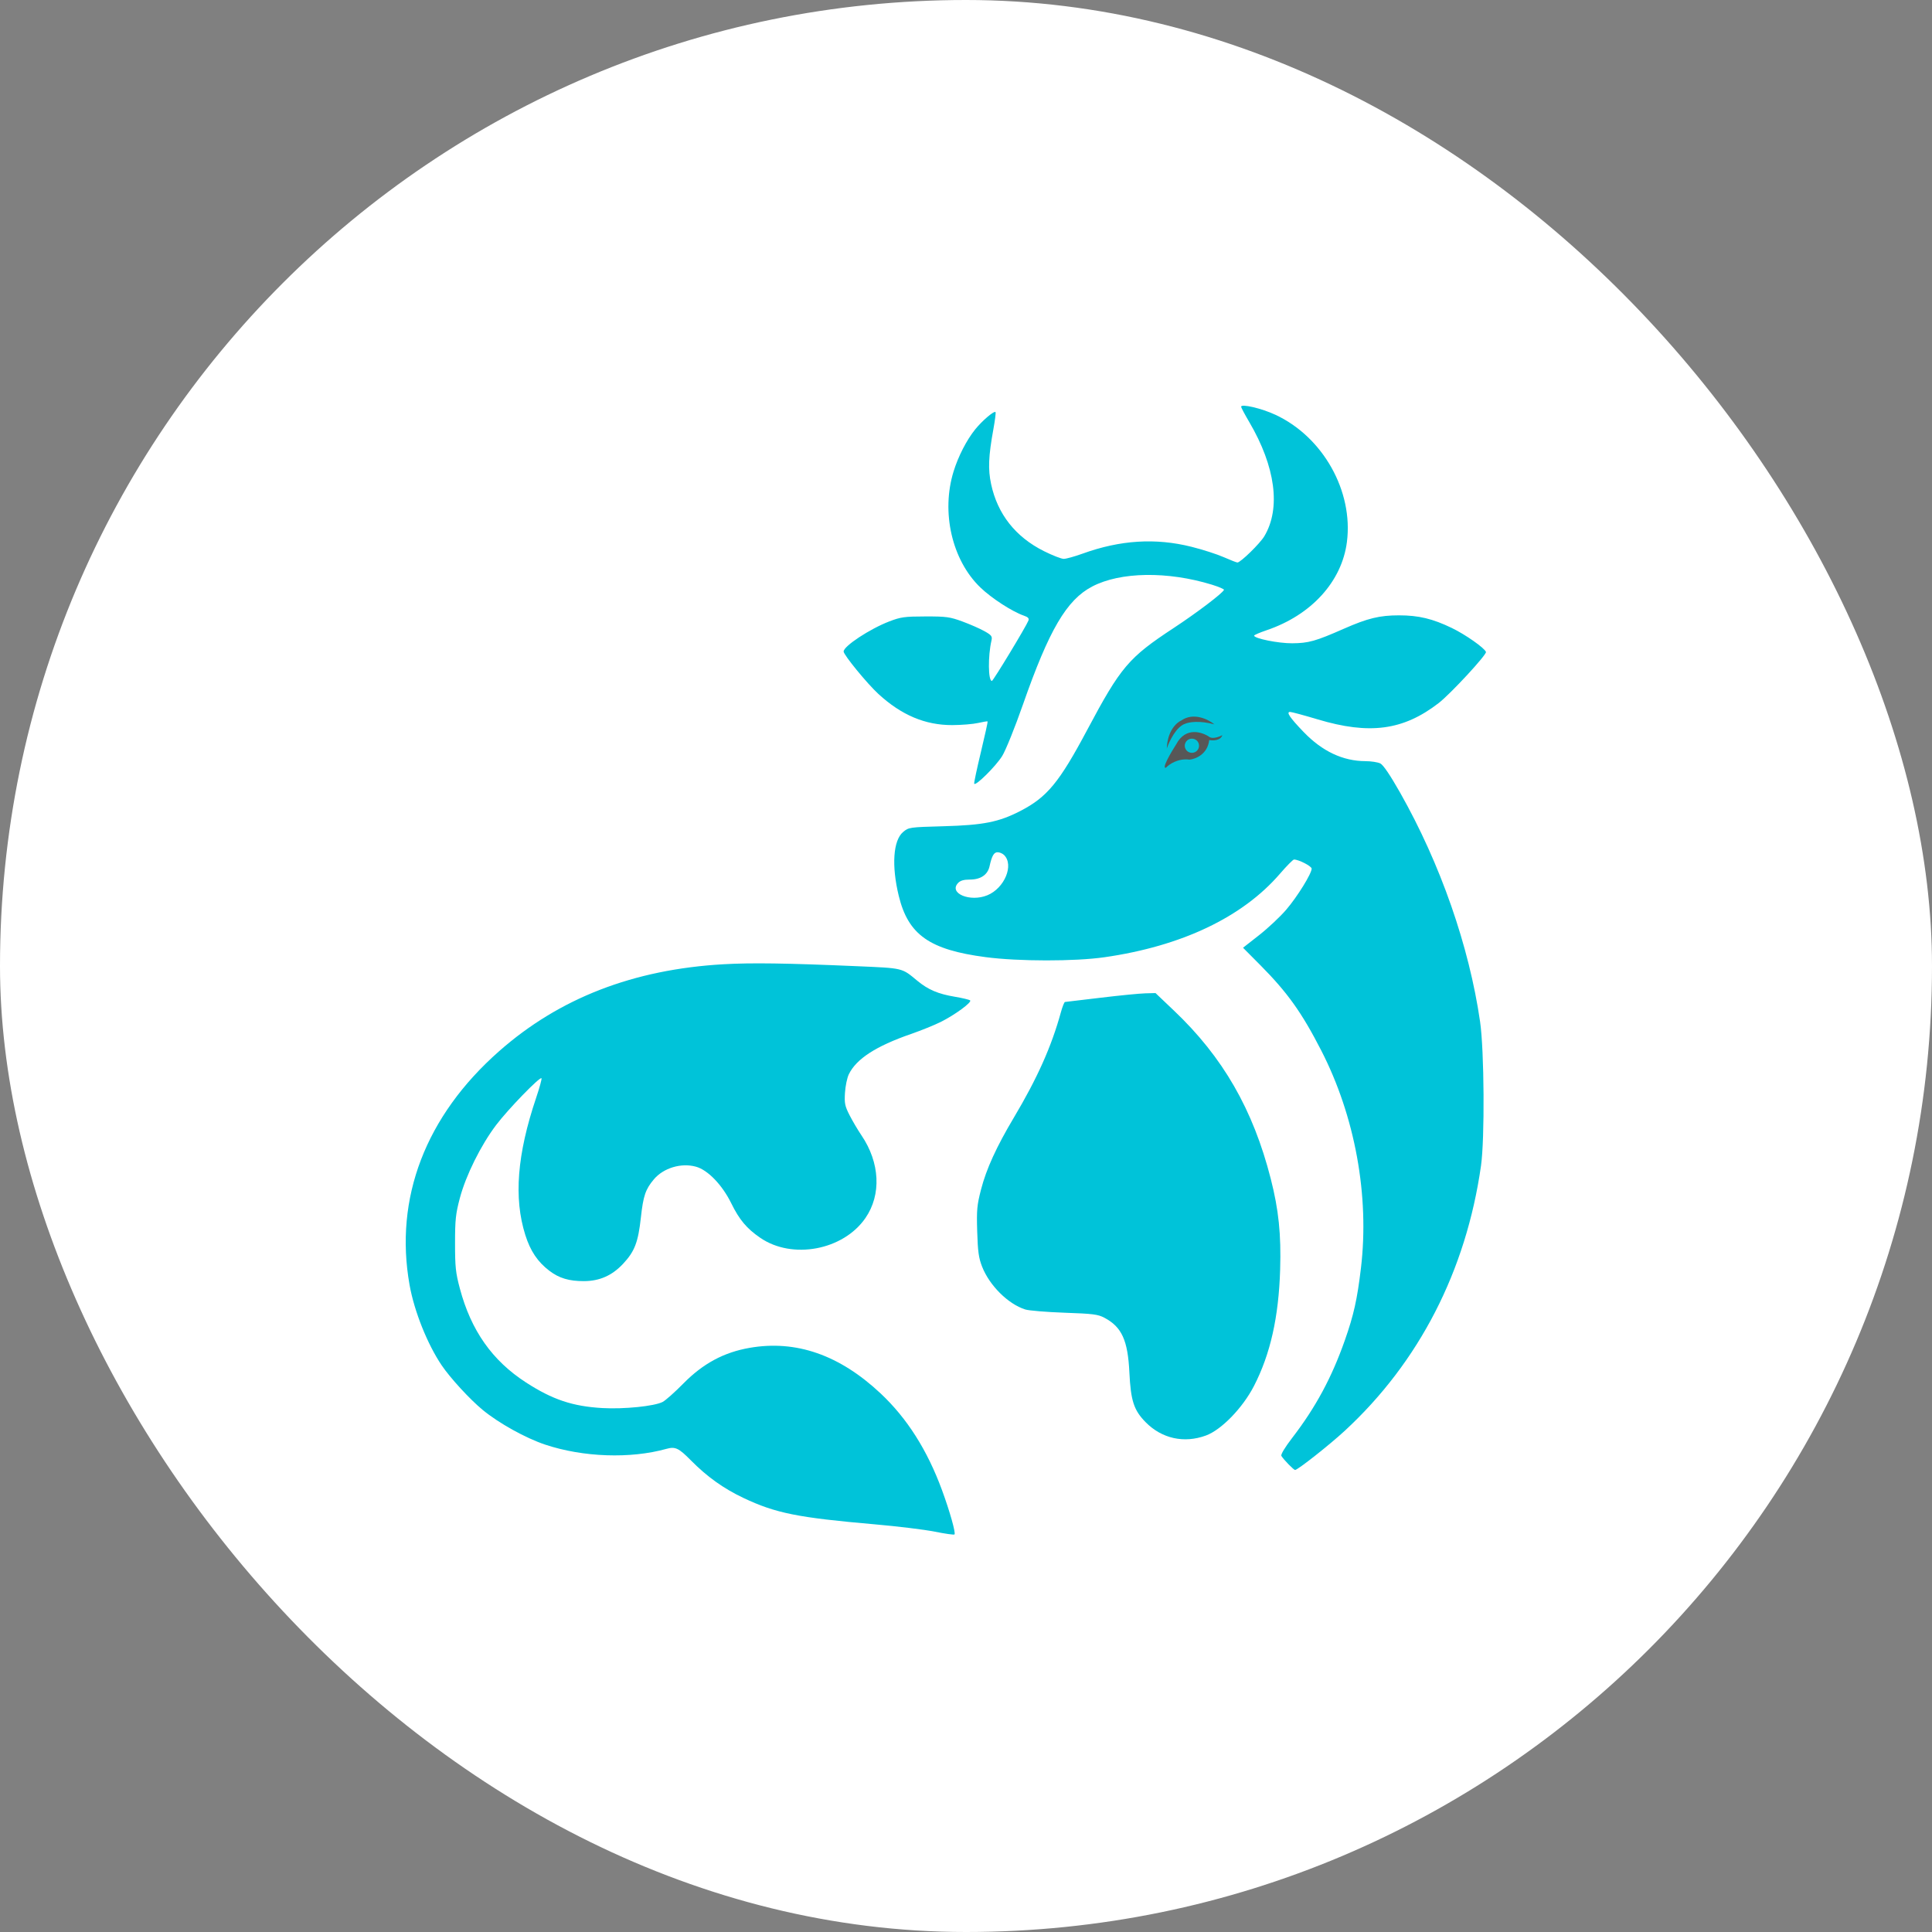
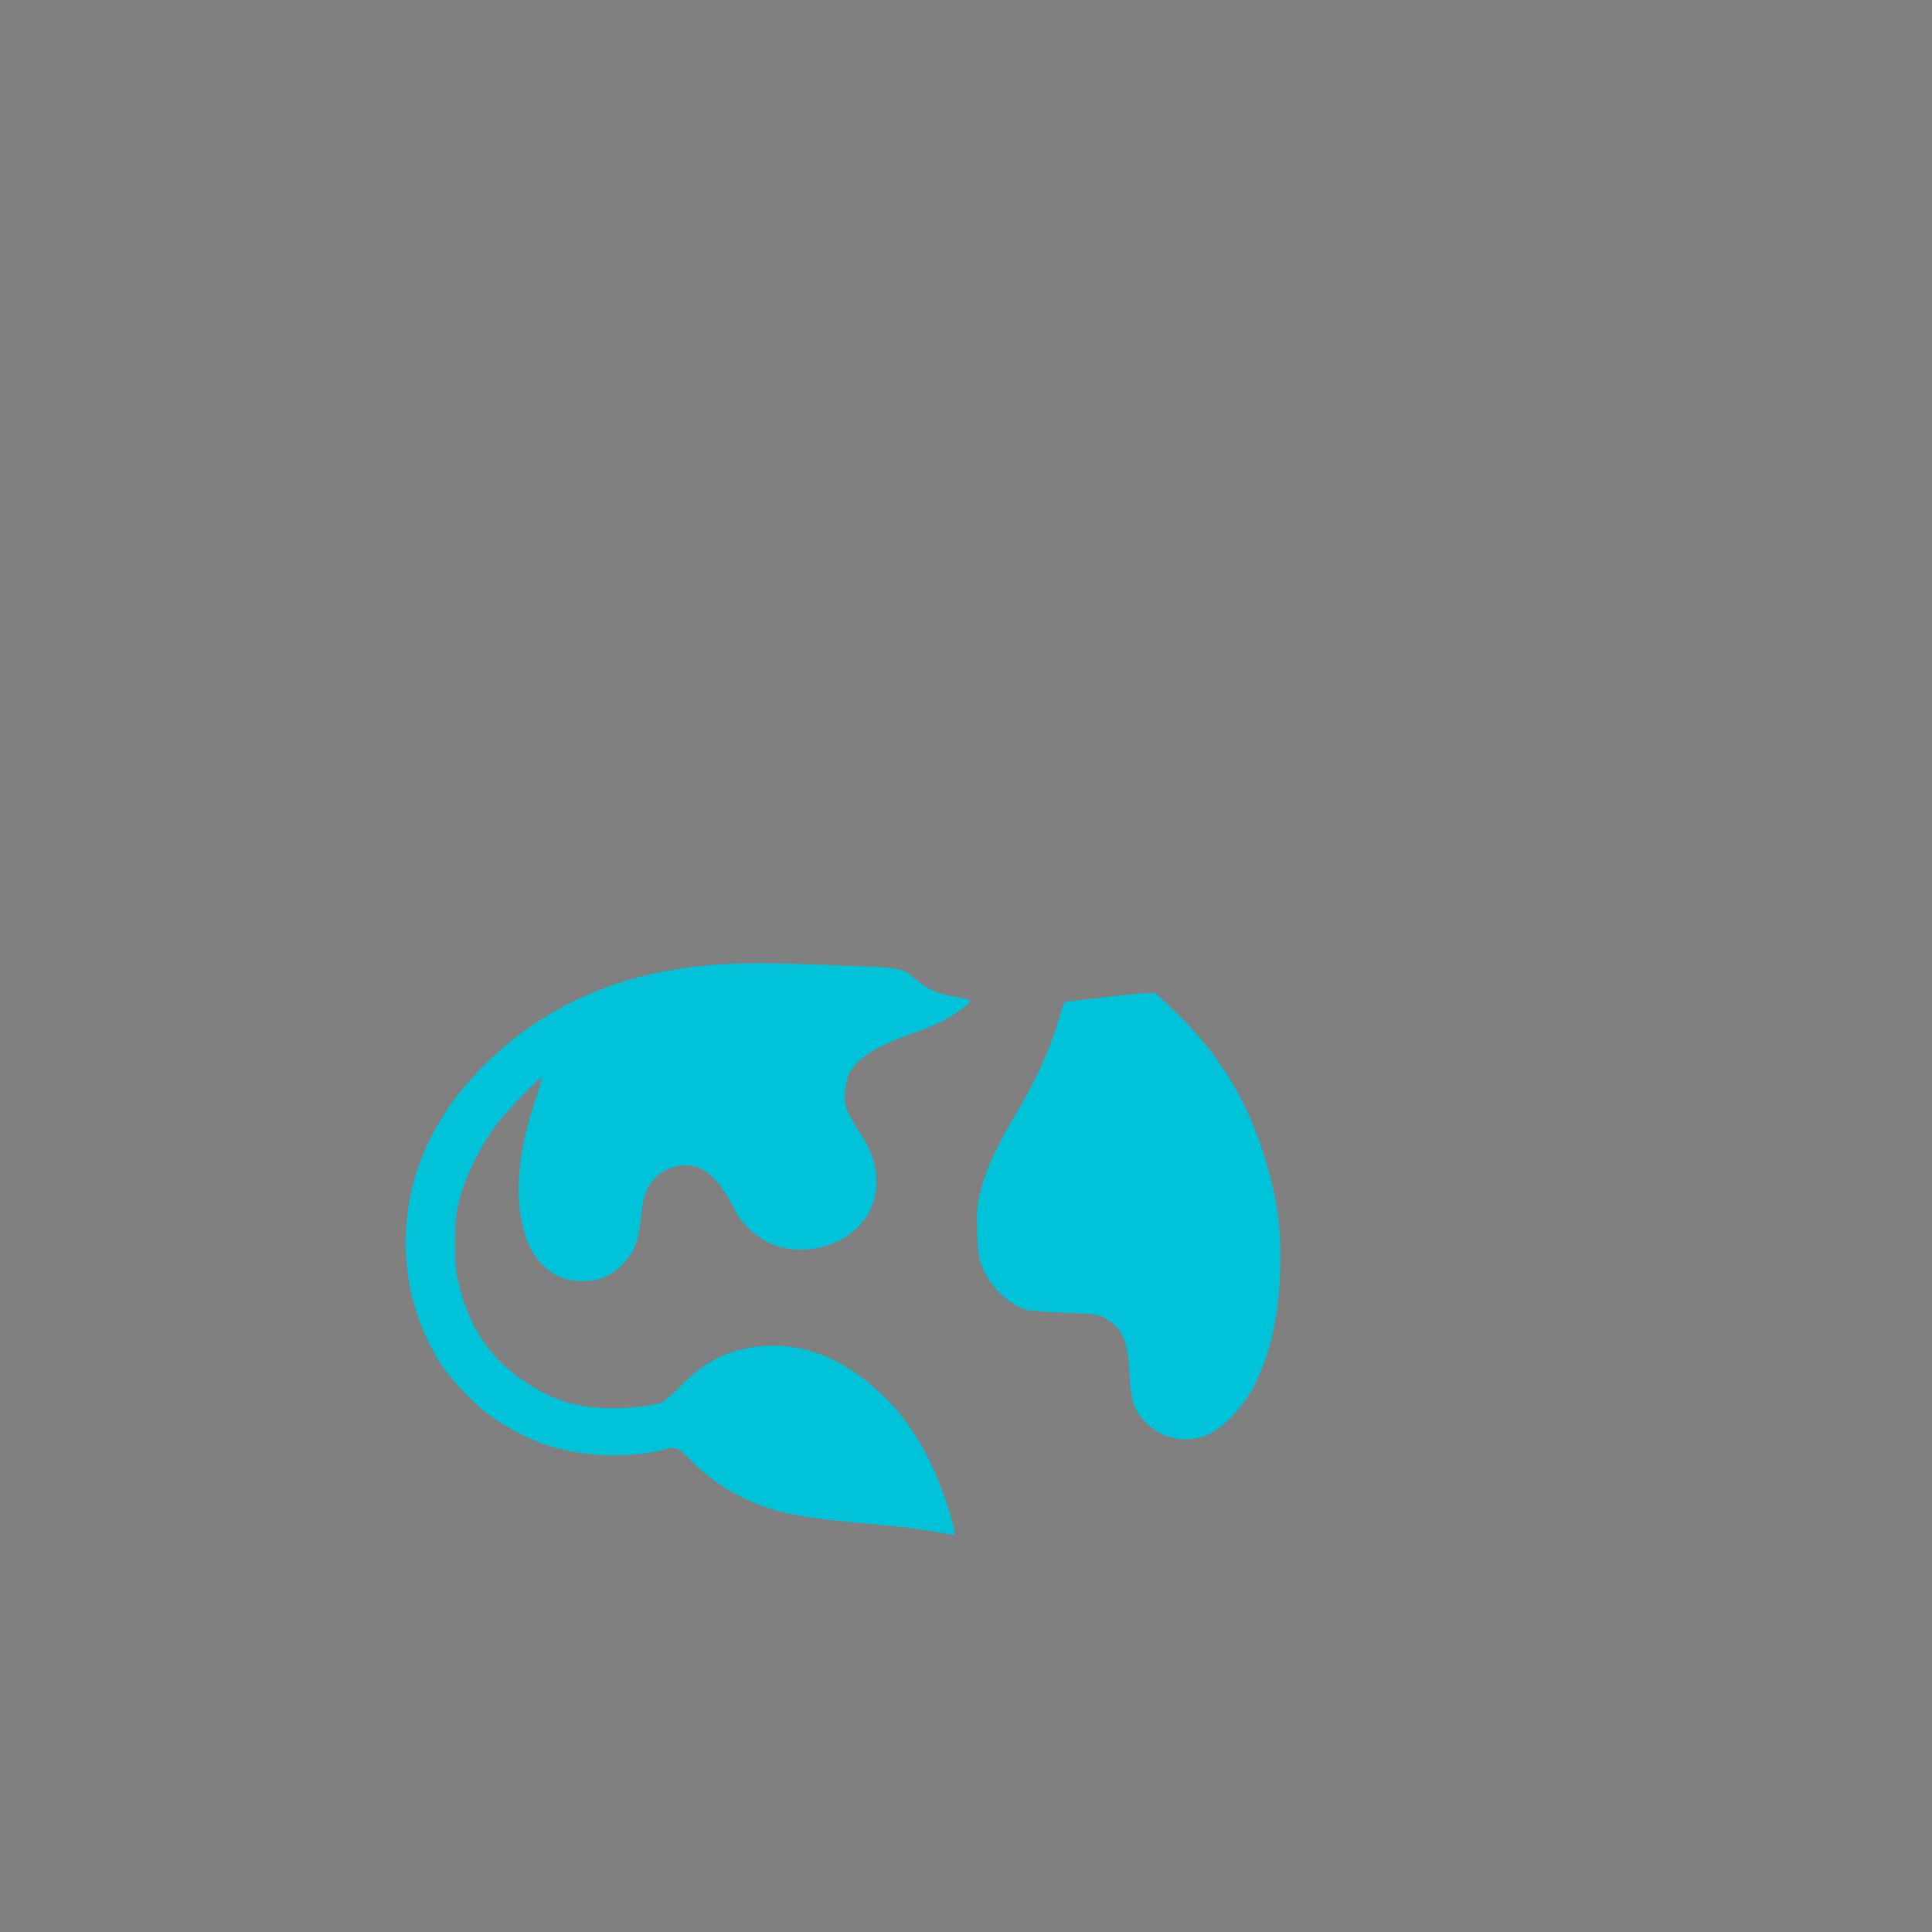
<svg xmlns="http://www.w3.org/2000/svg" width="100" height="100" viewBox="0 0 100 100" fill="none">
  <rect x="0" y="0" width="100" height="100" fill="#808080" stroke="none" />
-   <rect width="100" height="100" rx="50" fill="white" />
  <path fill-rule="evenodd" clip-rule="evenodd" d="M37.437 49.91C32.783 50.177 28.95 51.663 25.834 54.41C22.027 57.765 20.399 62.014 21.199 66.509C21.441 67.869 22.122 69.574 22.86 70.667C23.306 71.328 24.32 72.43 24.983 72.977C25.818 73.665 27.209 74.437 28.223 74.775C30.185 75.428 32.627 75.513 34.493 74.993C34.953 74.865 35.127 74.947 35.761 75.589C36.599 76.438 37.456 77.049 38.486 77.536C40.151 78.323 41.292 78.552 45.263 78.898C46.448 79.001 47.853 79.172 48.385 79.279C48.918 79.386 49.376 79.451 49.404 79.423C49.478 79.349 49.164 78.234 48.756 77.123C47.995 75.056 46.951 73.412 45.586 72.129C43.46 70.132 41.205 69.345 38.801 69.764C37.468 69.996 36.39 70.576 35.375 71.606C34.933 72.056 34.448 72.486 34.298 72.564C33.869 72.786 32.294 72.945 31.177 72.881C29.638 72.792 28.601 72.445 27.23 71.559C25.48 70.429 24.381 68.868 23.802 66.692C23.585 65.878 23.553 65.576 23.553 64.354C23.553 63.135 23.586 62.829 23.801 62.016C24.113 60.839 24.889 59.275 25.682 58.228C26.299 57.413 27.939 55.721 28.027 55.809C28.054 55.836 27.929 56.292 27.75 56.824C26.764 59.749 26.585 62.011 27.19 63.923C27.452 64.753 27.829 65.314 28.435 65.775C28.94 66.16 29.459 66.315 30.231 66.311C31.036 66.307 31.682 66.021 32.248 65.417C32.849 64.775 33.03 64.305 33.172 63.02C33.295 61.895 33.41 61.558 33.845 61.041C34.342 60.452 35.261 60.176 36.023 60.388C36.638 60.558 37.383 61.331 37.851 62.284C38.267 63.132 38.648 63.587 39.348 64.067C41.007 65.209 43.646 64.713 44.795 63.045C45.628 61.836 45.548 60.179 44.589 58.765C44.406 58.496 44.131 58.03 43.977 57.73C43.731 57.248 43.702 57.11 43.736 56.56C43.757 56.218 43.846 55.788 43.935 55.605C44.322 54.808 45.339 54.148 47.148 53.521C47.67 53.34 48.365 53.059 48.694 52.895C49.429 52.528 50.32 51.874 50.213 51.78C50.169 51.742 49.817 51.658 49.431 51.593C48.558 51.447 48.04 51.227 47.479 50.763C46.666 50.09 46.773 50.115 44.327 50.009C40.72 49.853 38.894 49.826 37.437 49.91ZM56.97 51.642C55.992 51.759 55.16 51.858 55.123 51.862C55.086 51.866 54.989 52.111 54.908 52.407C54.423 54.17 53.69 55.81 52.474 57.852C51.575 59.36 51.052 60.507 50.778 61.569C50.568 62.381 50.546 62.626 50.58 63.746C50.611 64.774 50.657 65.111 50.831 65.555C51.212 66.536 52.18 67.498 53.067 67.778C53.256 67.838 54.17 67.913 55.097 67.946C56.579 67.998 56.83 68.03 57.166 68.208C58.063 68.684 58.377 69.372 58.457 71.041C58.528 72.502 58.687 72.991 59.294 73.609C60.134 74.464 61.29 74.719 62.422 74.301C63.222 74.006 64.318 72.875 64.903 71.743C65.754 70.094 66.186 68.172 66.26 65.71C66.315 63.891 66.184 62.617 65.775 61.017C64.859 57.426 63.299 54.716 60.762 52.307L59.809 51.401L59.279 51.415C58.988 51.422 57.949 51.524 56.97 51.642Z" fill="#00C3D9" />
-   <path fill-rule="evenodd" clip-rule="evenodd" d="M64.24 21.053C64.24 21.094 64.429 21.449 64.661 21.843C66.02 24.156 66.305 26.311 65.441 27.756C65.216 28.134 64.21 29.115 64.049 29.115C64.005 29.115 63.686 28.991 63.341 28.839C62.995 28.686 62.245 28.445 61.673 28.302C59.815 27.836 57.986 27.951 56.037 28.655C55.624 28.804 55.184 28.927 55.059 28.927C54.935 28.927 54.473 28.746 54.032 28.526C52.562 27.79 51.633 26.611 51.3 25.059C51.134 24.285 51.162 23.618 51.42 22.201C51.503 21.745 51.552 21.352 51.528 21.329C51.451 21.253 50.836 21.778 50.475 22.226C50.03 22.78 49.601 23.614 49.358 24.399C48.704 26.513 49.273 28.988 50.739 30.403C51.318 30.963 52.397 31.661 53.001 31.868C53.212 31.94 53.275 32.009 53.231 32.121C53.112 32.428 51.406 35.246 51.34 35.246C51.146 35.246 51.132 33.959 51.318 33.157C51.369 32.937 51.325 32.878 50.958 32.671C50.728 32.541 50.215 32.316 49.819 32.17C49.168 31.93 48.981 31.905 47.896 31.907C46.821 31.909 46.624 31.936 46.031 32.164C45.02 32.552 43.666 33.444 43.666 33.722C43.666 33.898 44.886 35.387 45.467 35.921C46.663 37.018 47.892 37.535 49.29 37.531C49.766 37.529 50.367 37.48 50.625 37.421C50.883 37.362 51.106 37.326 51.12 37.341C51.134 37.356 50.977 38.068 50.772 38.924C50.566 39.78 50.409 40.517 50.424 40.562C50.476 40.719 51.546 39.661 51.874 39.129C52.056 38.834 52.538 37.641 52.946 36.472C54.3 32.598 55.208 31.05 56.533 30.357C57.99 29.595 60.435 29.558 62.729 30.263C63.087 30.374 63.368 30.494 63.353 30.531C63.282 30.706 61.944 31.72 60.746 32.508C58.417 34.038 58.01 34.518 56.277 37.774C54.826 40.501 54.199 41.261 52.811 41.977C51.698 42.551 50.899 42.709 48.839 42.766C47.073 42.815 47.037 42.82 46.746 43.063C46.229 43.496 46.139 44.809 46.521 46.375C47.012 48.387 48.112 49.161 51.021 49.542C52.719 49.765 55.625 49.767 57.163 49.547C61.157 48.975 64.311 47.475 66.249 45.226C66.598 44.821 66.926 44.489 66.978 44.489C67.223 44.489 67.892 44.834 67.891 44.961C67.89 45.218 67.15 46.413 66.577 47.083C66.267 47.446 65.636 48.038 65.176 48.399L64.339 49.055L65.233 49.955C66.636 51.368 67.379 52.408 68.386 54.371C70.137 57.78 70.888 61.897 70.442 65.639C70.248 67.261 70.071 68.057 69.611 69.367C68.932 71.3 68.099 72.845 66.891 74.415C66.506 74.916 66.281 75.29 66.324 75.358C66.453 75.565 66.961 76.085 67.034 76.085C67.169 76.085 68.809 74.792 69.601 74.061C73.454 70.504 75.886 65.772 76.657 60.334C76.854 58.946 76.825 54.373 76.609 52.883C76.042 48.969 74.555 44.709 72.468 41.024C71.957 40.123 71.596 39.59 71.444 39.515C71.315 39.451 70.969 39.398 70.674 39.397C69.51 39.394 68.437 38.888 67.477 37.89C66.756 37.14 66.56 36.849 66.776 36.849C66.852 36.849 67.492 37.022 68.197 37.233C70.886 38.039 72.629 37.806 74.461 36.394C75.074 35.921 76.964 33.879 76.913 33.744C76.835 33.536 75.849 32.844 75.151 32.507C74.152 32.024 73.427 31.85 72.411 31.85C71.408 31.85 70.793 32 69.559 32.543C68.094 33.189 67.732 33.29 66.883 33.296C66.168 33.301 64.913 33.048 64.913 32.899C64.913 32.867 65.205 32.741 65.561 32.62C67.874 31.837 69.454 30.101 69.716 28.054C70.054 25.42 68.48 22.618 66.018 21.47C65.3 21.135 64.24 20.887 64.24 21.053ZM51.969 44.254C52.495 44.77 51.996 45.974 51.104 46.339C50.214 46.704 49.095 46.239 49.585 45.708C49.705 45.578 49.88 45.526 50.205 45.526C50.756 45.526 51.121 45.28 51.218 44.842C51.339 44.294 51.444 44.112 51.636 44.112C51.739 44.112 51.889 44.176 51.969 44.254Z" fill="#00C3D9" />
-   <path fill-rule="evenodd" clip-rule="evenodd" d="M60.393 38.745C60.517 38.376 60.883 37.601 61.358 37.456C61.531 37.38 62.074 37.28 62.859 37.494C62.551 37.24 61.775 36.846 61.136 37.298C60.902 37.396 60.426 37.823 60.393 38.745ZM60.351 39.736C60.508 39.563 60.972 39.237 61.569 39.319C61.873 39.29 62.504 39.047 62.59 38.305C62.776 38.341 63.173 38.341 63.268 38.053C63.126 38.128 62.796 38.255 62.617 38.157C62.243 37.891 61.371 37.592 60.88 38.525C60.603 38.957 60.108 39.805 60.351 39.736ZM61.795 38.952C61.991 38.896 62.104 38.693 62.048 38.498C61.992 38.303 61.787 38.191 61.591 38.247C61.395 38.303 61.281 38.506 61.338 38.701C61.394 38.895 61.599 39.008 61.795 38.952Z" fill="url(#paint0_radial_428_37)" />
  <defs>
    <radialGradient id="paint0_radial_428_37" cx="0" cy="0" r="1" gradientUnits="userSpaceOnUse" gradientTransform="translate(61.688 38.596) rotate(73.83) scale(0.363 0.365)">
      <stop stop-color="white" />
      <stop offset="1" stop-color="#575757" />
    </radialGradient>
  </defs>
</svg>